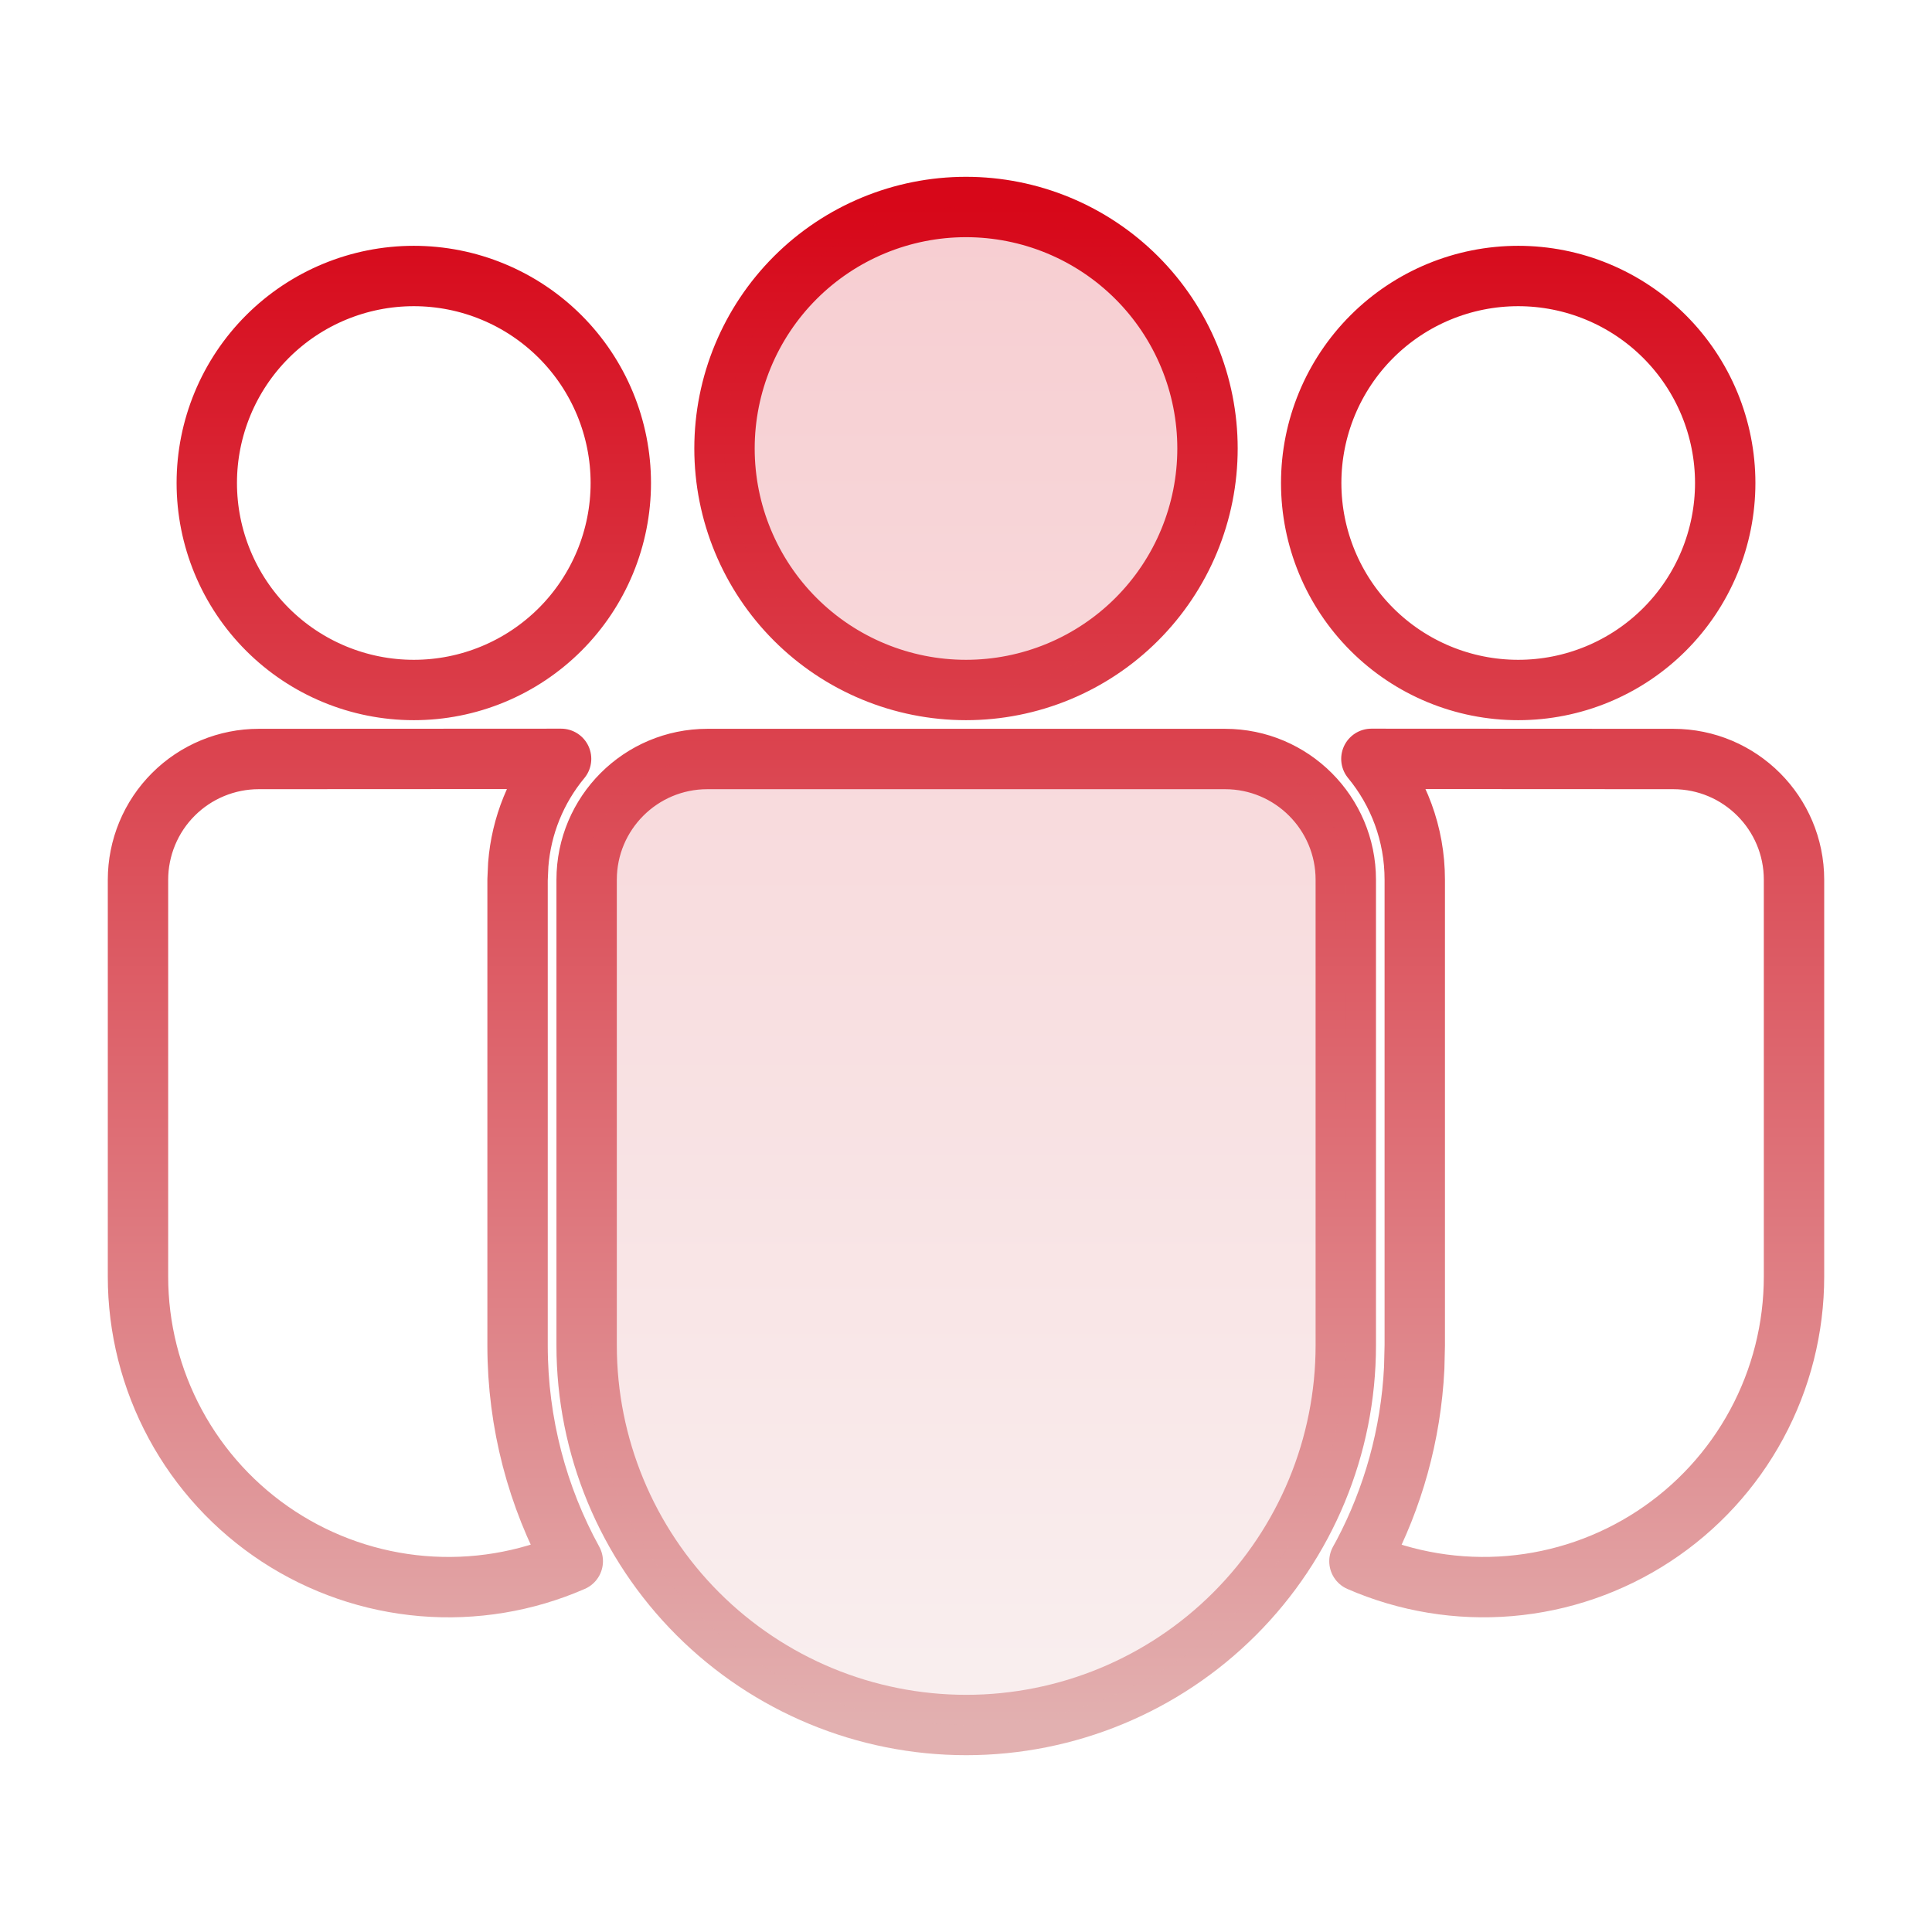
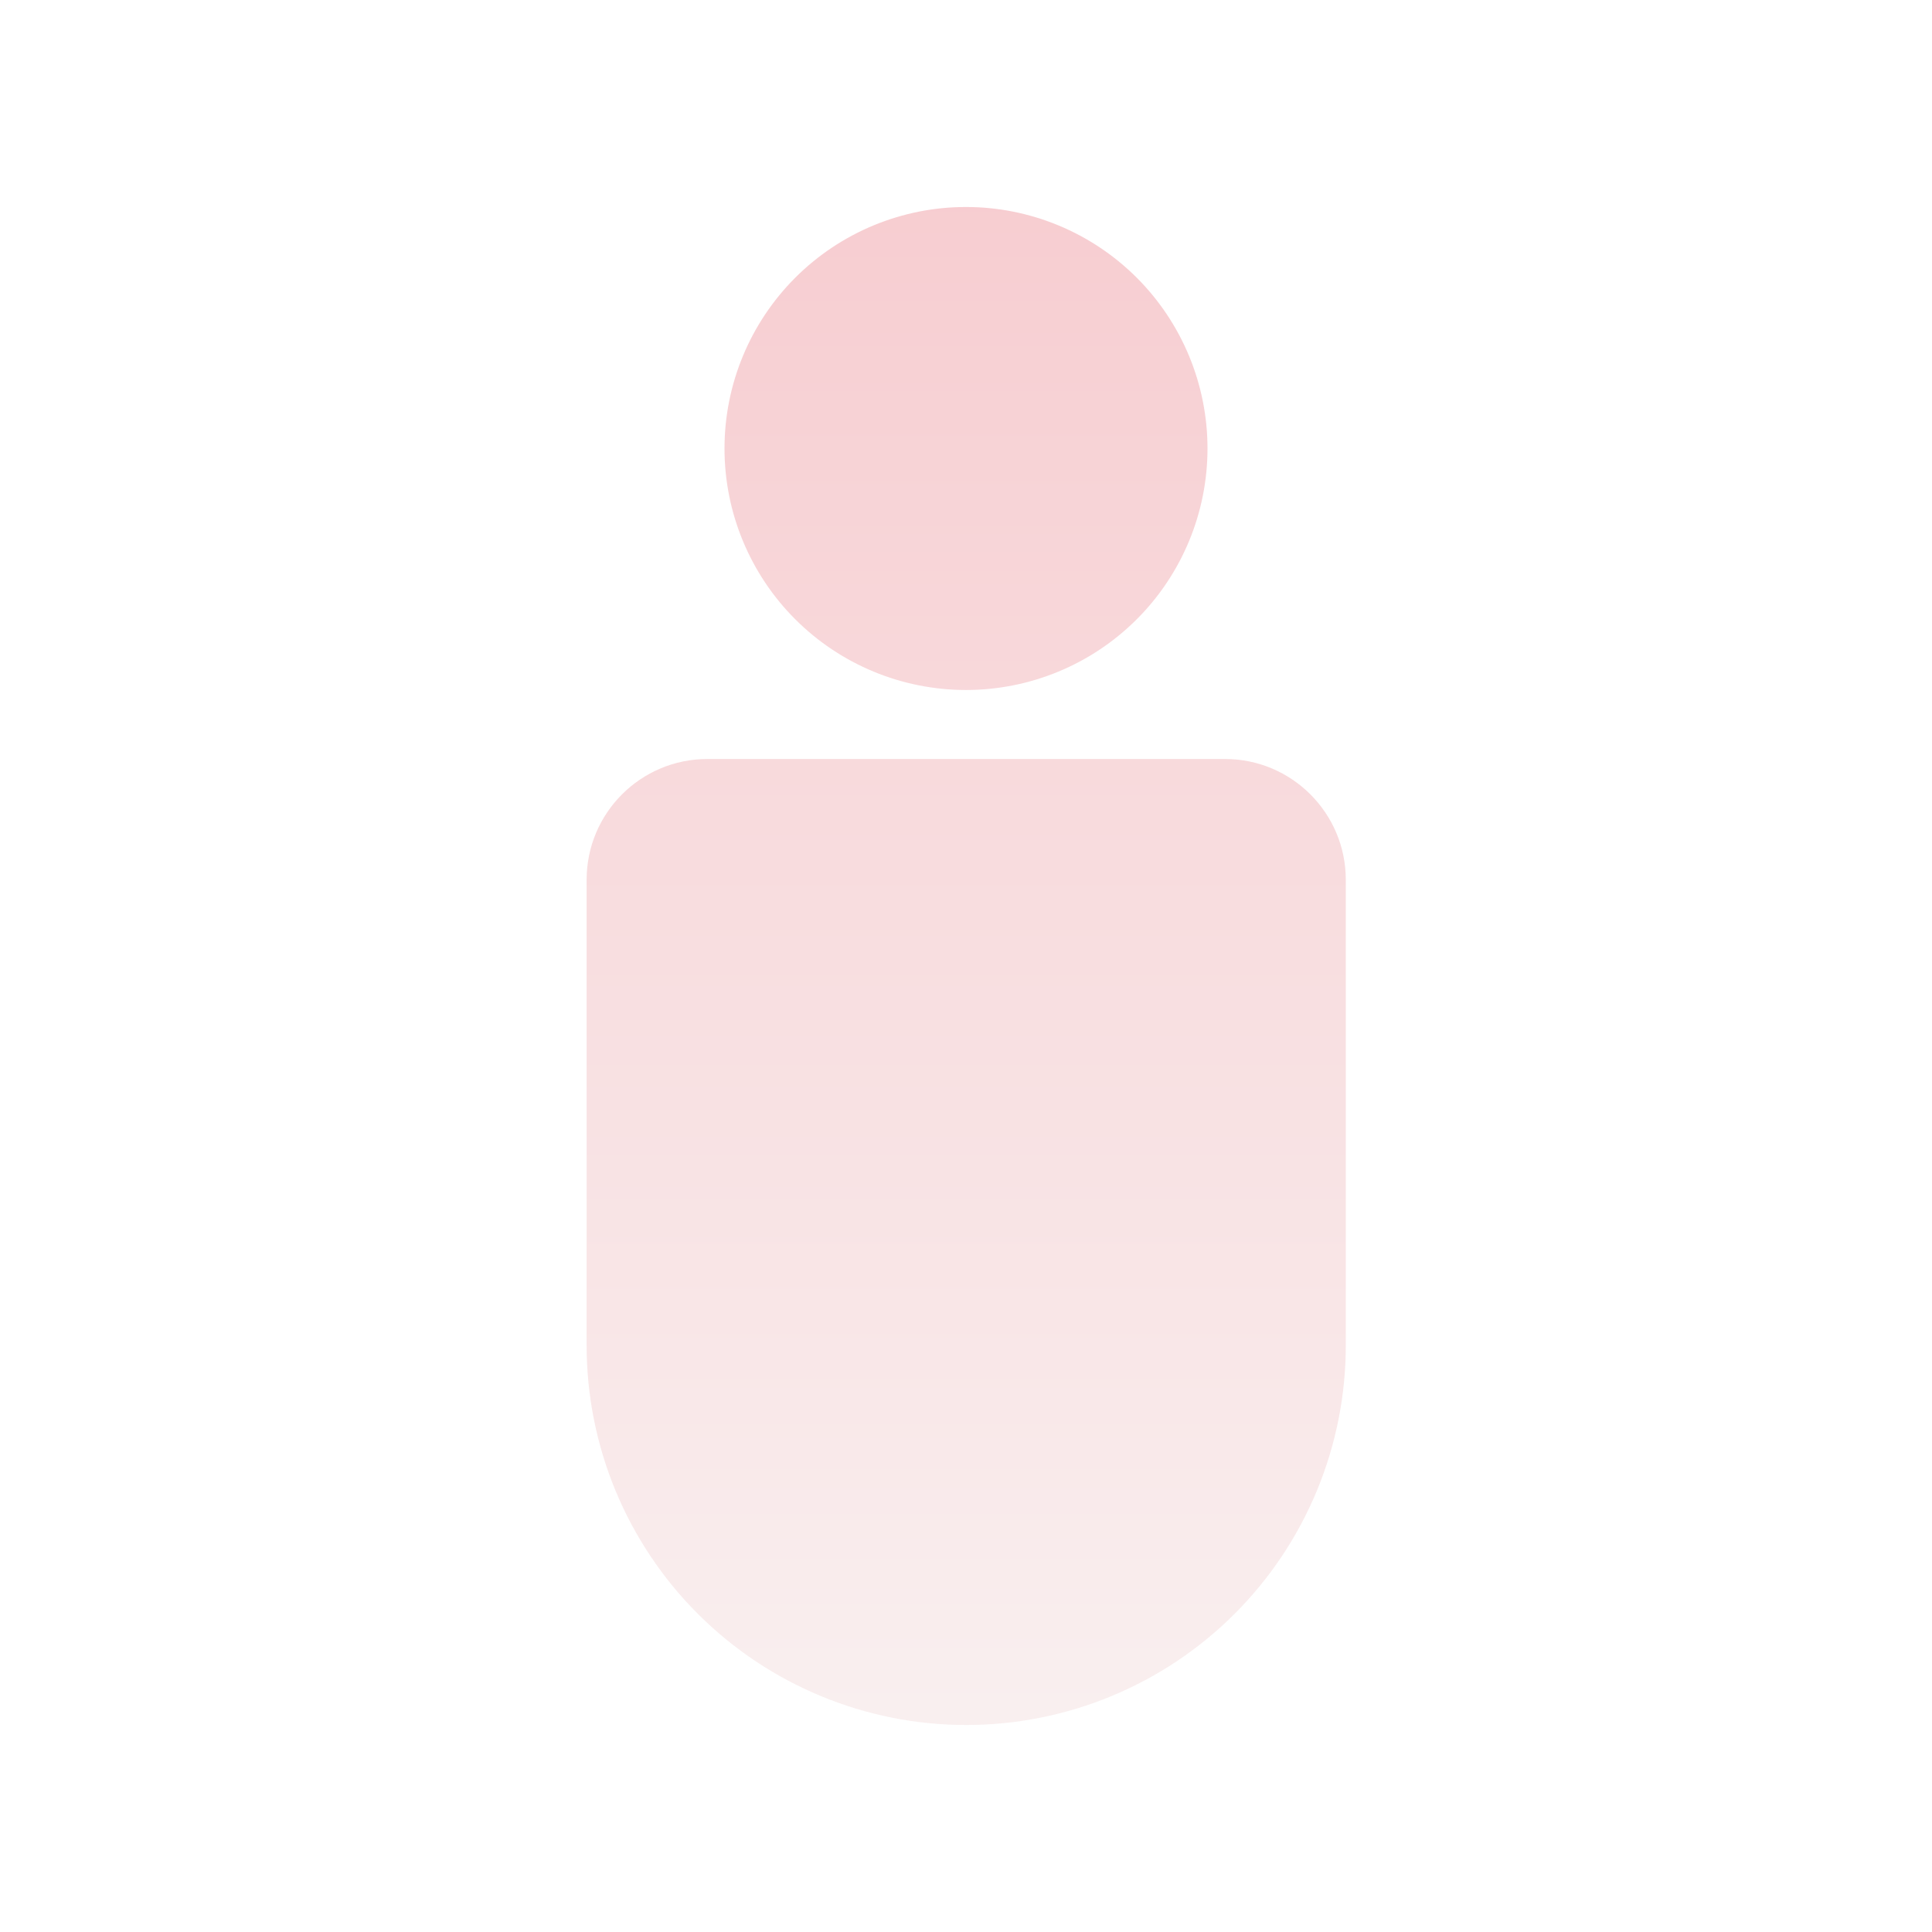
<svg xmlns="http://www.w3.org/2000/svg" width="64" height="64" viewBox="0 0 64 64" fill="none">
-   <path d="M40.581 25.143C42.789 25.143 44.581 26.935 44.581 29.143V44.569C44.581 47.904 43.256 51.102 40.898 53.46C38.54 55.818 35.342 57.143 32.007 57.143C28.672 57.143 25.474 55.818 23.116 53.46C20.758 51.102 19.433 47.904 19.433 44.569V29.143C19.433 26.935 21.223 25.143 23.433 25.143H40.581ZM8.571 25.143L18.587 25.138C17.764 26.131 17.268 27.354 17.168 28.64L17.145 29.143V44.569C17.145 47.159 17.81 49.596 18.974 51.717C17.408 52.401 15.696 52.683 13.994 52.54C12.291 52.397 10.651 51.831 9.221 50.895C7.792 49.959 6.618 48.681 5.807 47.178C4.995 45.674 4.57 43.992 4.571 42.283V29.143C4.571 28.617 4.675 28.097 4.876 27.612C5.077 27.126 5.372 26.685 5.744 26.314C6.115 25.942 6.557 25.648 7.042 25.447C7.528 25.246 8.046 25.143 8.571 25.143ZM45.429 25.138L55.429 25.143C57.637 25.143 59.429 26.935 59.429 29.143V42.286C59.429 43.993 59.005 45.675 58.193 47.177C57.382 48.68 56.209 49.957 54.78 50.893C53.352 51.829 51.713 52.395 50.011 52.539C48.309 52.683 46.599 52.401 45.033 51.719L45.161 51.486C46.142 49.627 46.738 47.534 46.848 45.314L46.866 44.569V29.143C46.866 27.621 46.327 26.226 45.429 25.138ZM32 6.857C33.051 6.857 34.091 7.064 35.062 7.466C36.032 7.868 36.914 8.457 37.657 9.2C38.4 9.943 38.989 10.825 39.391 11.796C39.793 12.766 40 13.807 40 14.857C40 15.908 39.793 16.948 39.391 17.919C38.989 18.889 38.4 19.771 37.657 20.514C36.914 21.257 36.032 21.846 35.062 22.248C34.091 22.65 33.051 22.857 32 22.857C29.878 22.857 27.843 22.014 26.343 20.514C24.843 19.014 24 16.979 24 14.857C24 12.735 24.843 10.701 26.343 9.2C27.843 7.7 29.878 6.857 32 6.857ZM50.293 9.143C51.193 9.143 52.085 9.32 52.917 9.665C53.749 10.009 54.505 10.515 55.141 11.151C55.778 11.788 56.283 12.544 56.628 13.376C56.972 14.208 57.15 15.1 57.15 16C57.15 16.901 56.972 17.792 56.628 18.624C56.283 19.456 55.778 20.212 55.141 20.849C54.505 21.485 53.749 21.991 52.917 22.335C52.085 22.68 51.193 22.857 50.293 22.857C48.474 22.857 46.73 22.135 45.444 20.849C44.158 19.563 43.435 17.819 43.435 16C43.435 14.181 44.158 12.437 45.444 11.151C46.73 9.865 48.474 9.143 50.293 9.143ZM13.707 9.143C14.608 9.143 15.5 9.32 16.331 9.665C17.163 10.009 17.919 10.515 18.556 11.151C19.193 11.788 19.698 12.544 20.043 13.376C20.387 14.208 20.565 15.1 20.565 16C20.565 16.901 20.387 17.792 20.043 18.624C19.698 19.456 19.193 20.212 18.556 20.849C17.919 21.485 17.163 21.991 16.331 22.335C15.5 22.68 14.608 22.857 13.707 22.857C11.889 22.857 10.145 22.135 8.859 20.849C7.573 19.563 6.85 17.819 6.85 16C6.85 14.181 7.573 12.437 8.859 11.151C10.145 9.865 11.889 9.143 13.707 9.143Z" stroke="url(#paint0_linear_560_1232)" stroke-width="2" stroke-linecap="round" stroke-linejoin="round" />
  <path opacity="0.2" d="M40.581 25.143C42.788 25.143 44.581 26.935 44.581 29.143V44.569C44.581 47.904 43.256 51.102 40.898 53.46C38.54 55.818 35.342 57.143 32.007 57.143C28.672 57.143 25.474 55.818 23.116 53.46C20.758 51.102 19.433 47.904 19.433 44.569V29.143C19.433 26.935 21.223 25.143 23.433 25.143H40.581ZM32 6.857C33.05 6.857 34.091 7.064 35.061 7.466C36.032 7.868 36.914 8.457 37.657 9.2C38.4 9.943 38.989 10.825 39.391 11.796C39.793 12.766 40 13.807 40 14.857C40 15.908 39.793 16.948 39.391 17.919C38.989 18.889 38.4 19.771 37.657 20.514C36.914 21.257 36.032 21.846 35.061 22.248C34.091 22.65 33.05 22.857 32 22.857C29.878 22.857 27.843 22.014 26.343 20.514C24.843 19.014 24 16.979 24 14.857C24 12.735 24.843 10.701 26.343 9.2C27.843 7.7 29.878 6.857 32 6.857Z" fill="url(#paint1_linear_560_1232)" />
  <defs>
    <linearGradient id="paint0_linear_560_1232" x1="32" y1="6.857" x2="32" y2="57.143" gradientUnits="userSpaceOnUse">
      <stop stop-color="#D70719" />
      <stop offset="1" stop-color="#E2B0B0" />
    </linearGradient>
    <linearGradient id="paint1_linear_560_1232" x1="32" y1="6.857" x2="32" y2="57.143" gradientUnits="userSpaceOnUse">
      <stop stop-color="#D70719" />
      <stop offset="1" stop-color="#E2B0B0" />
    </linearGradient>
  </defs>
</svg>